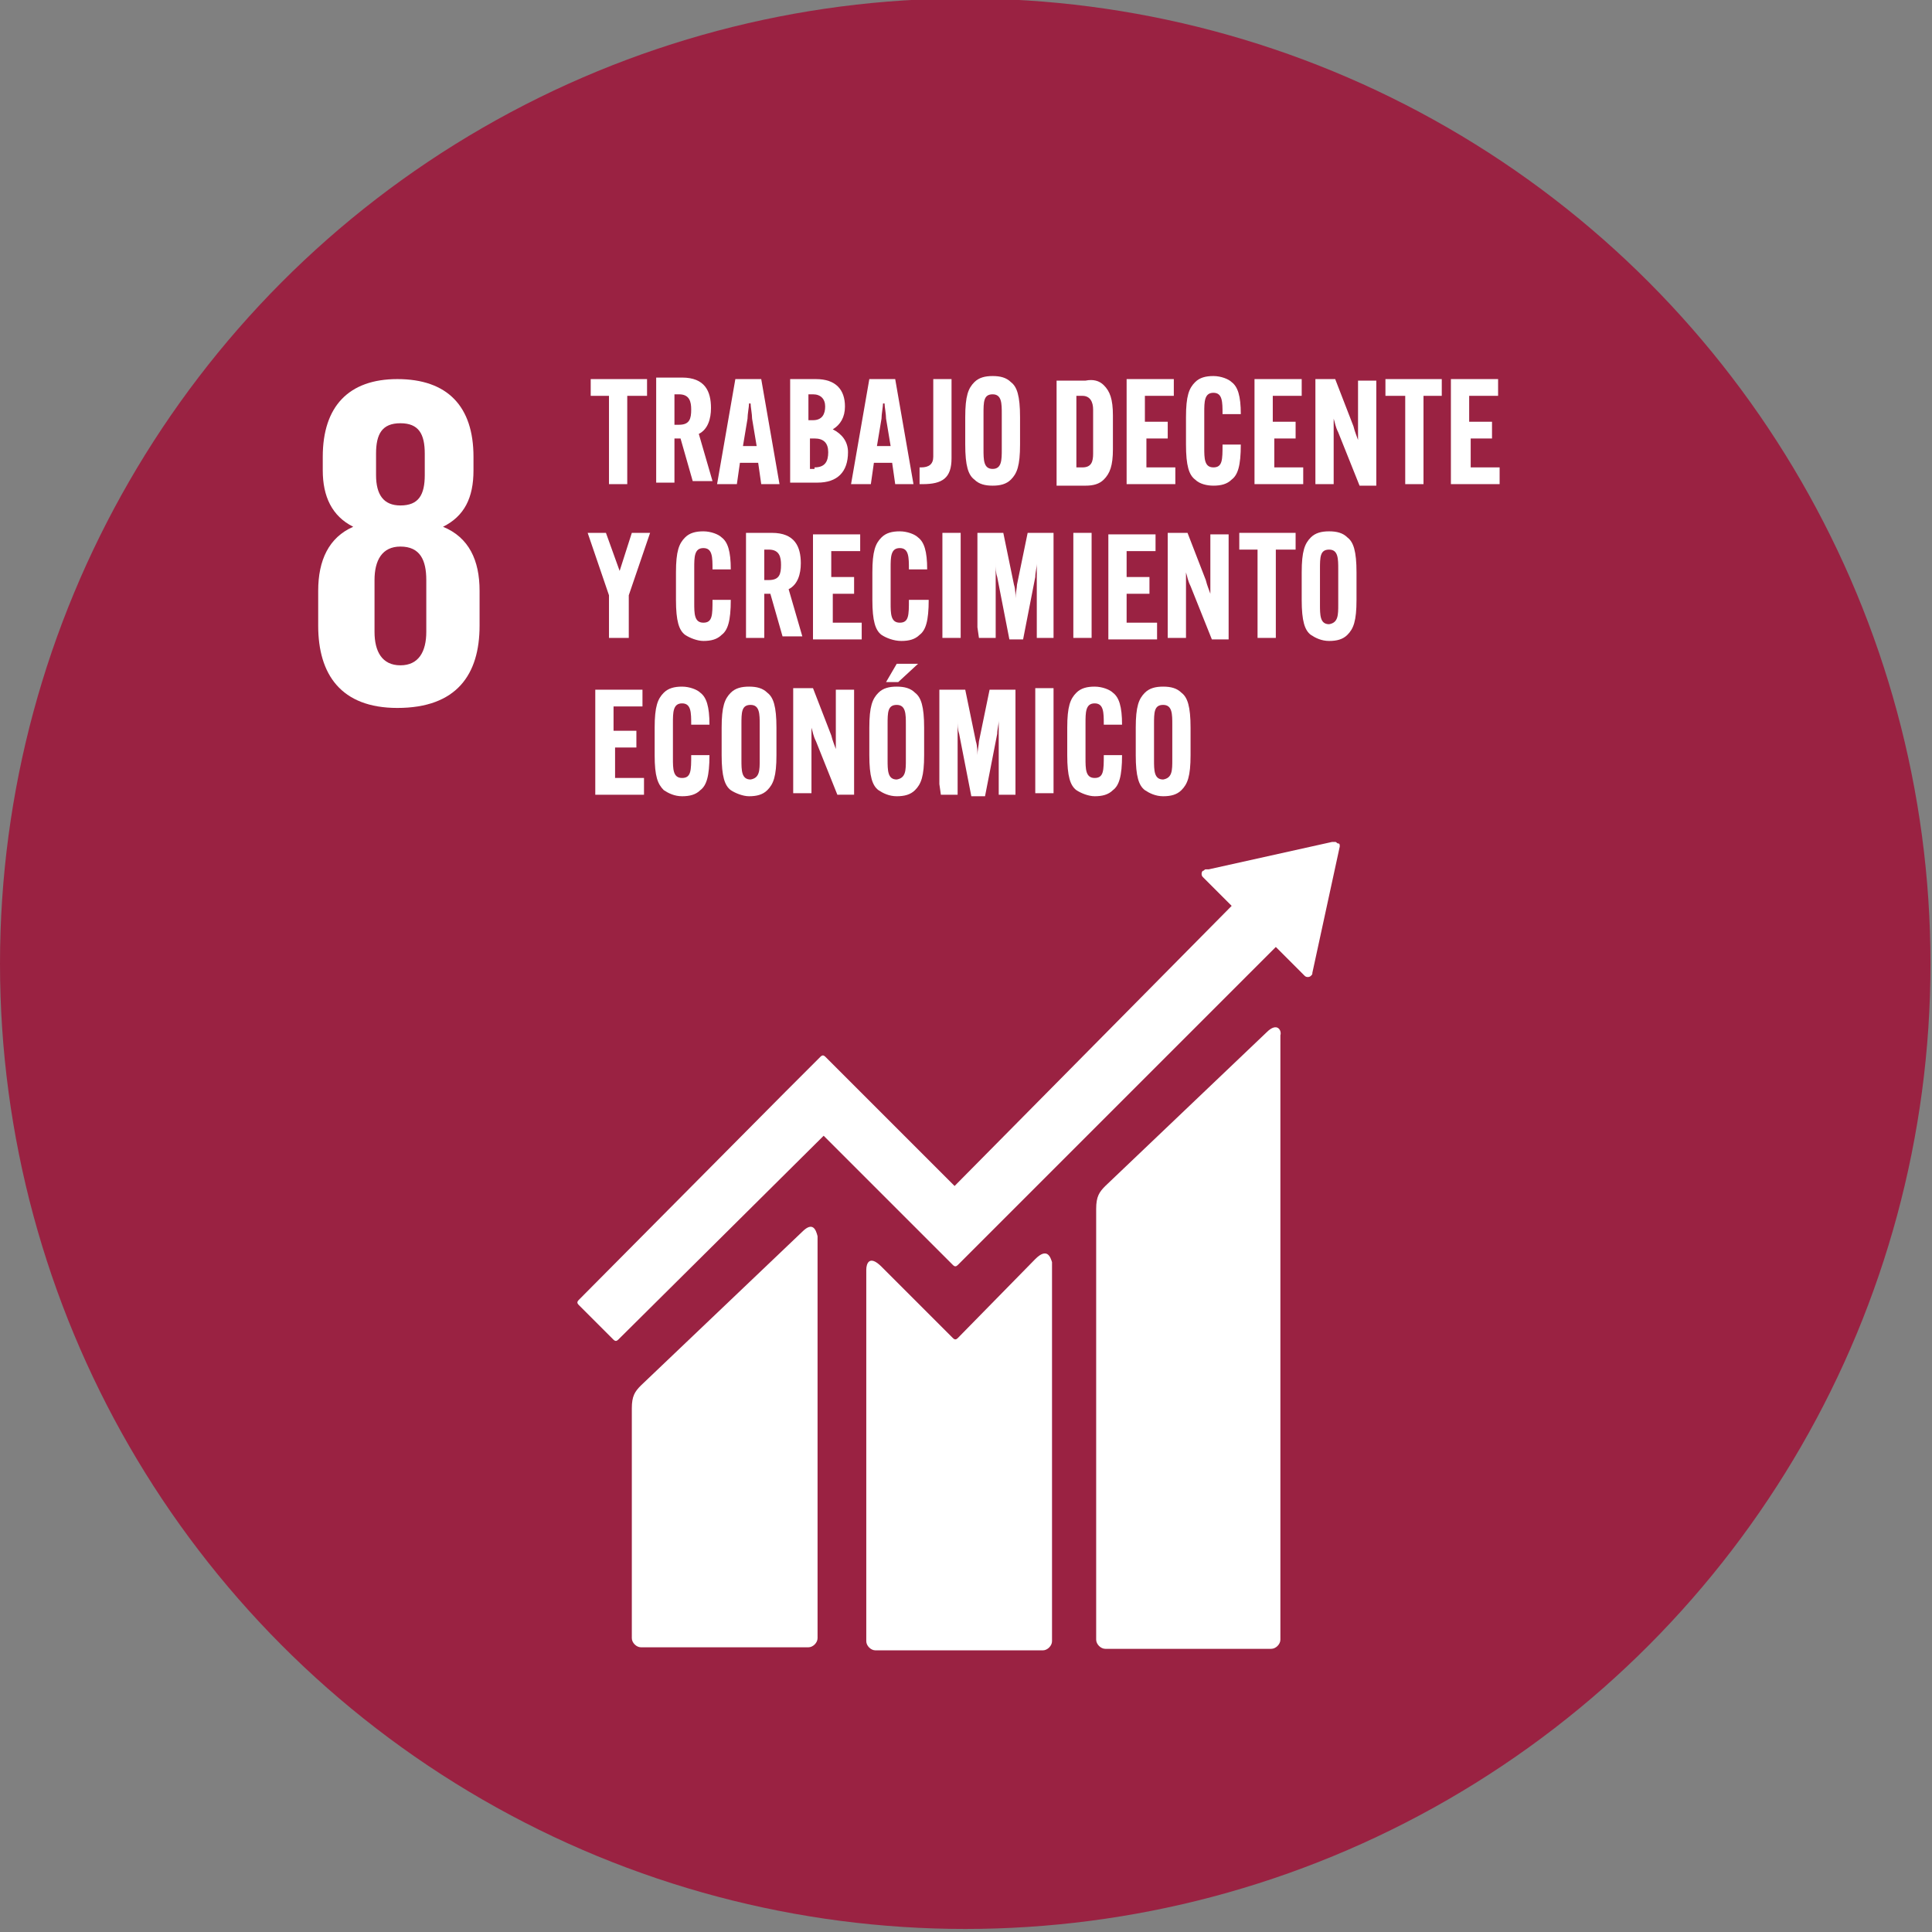
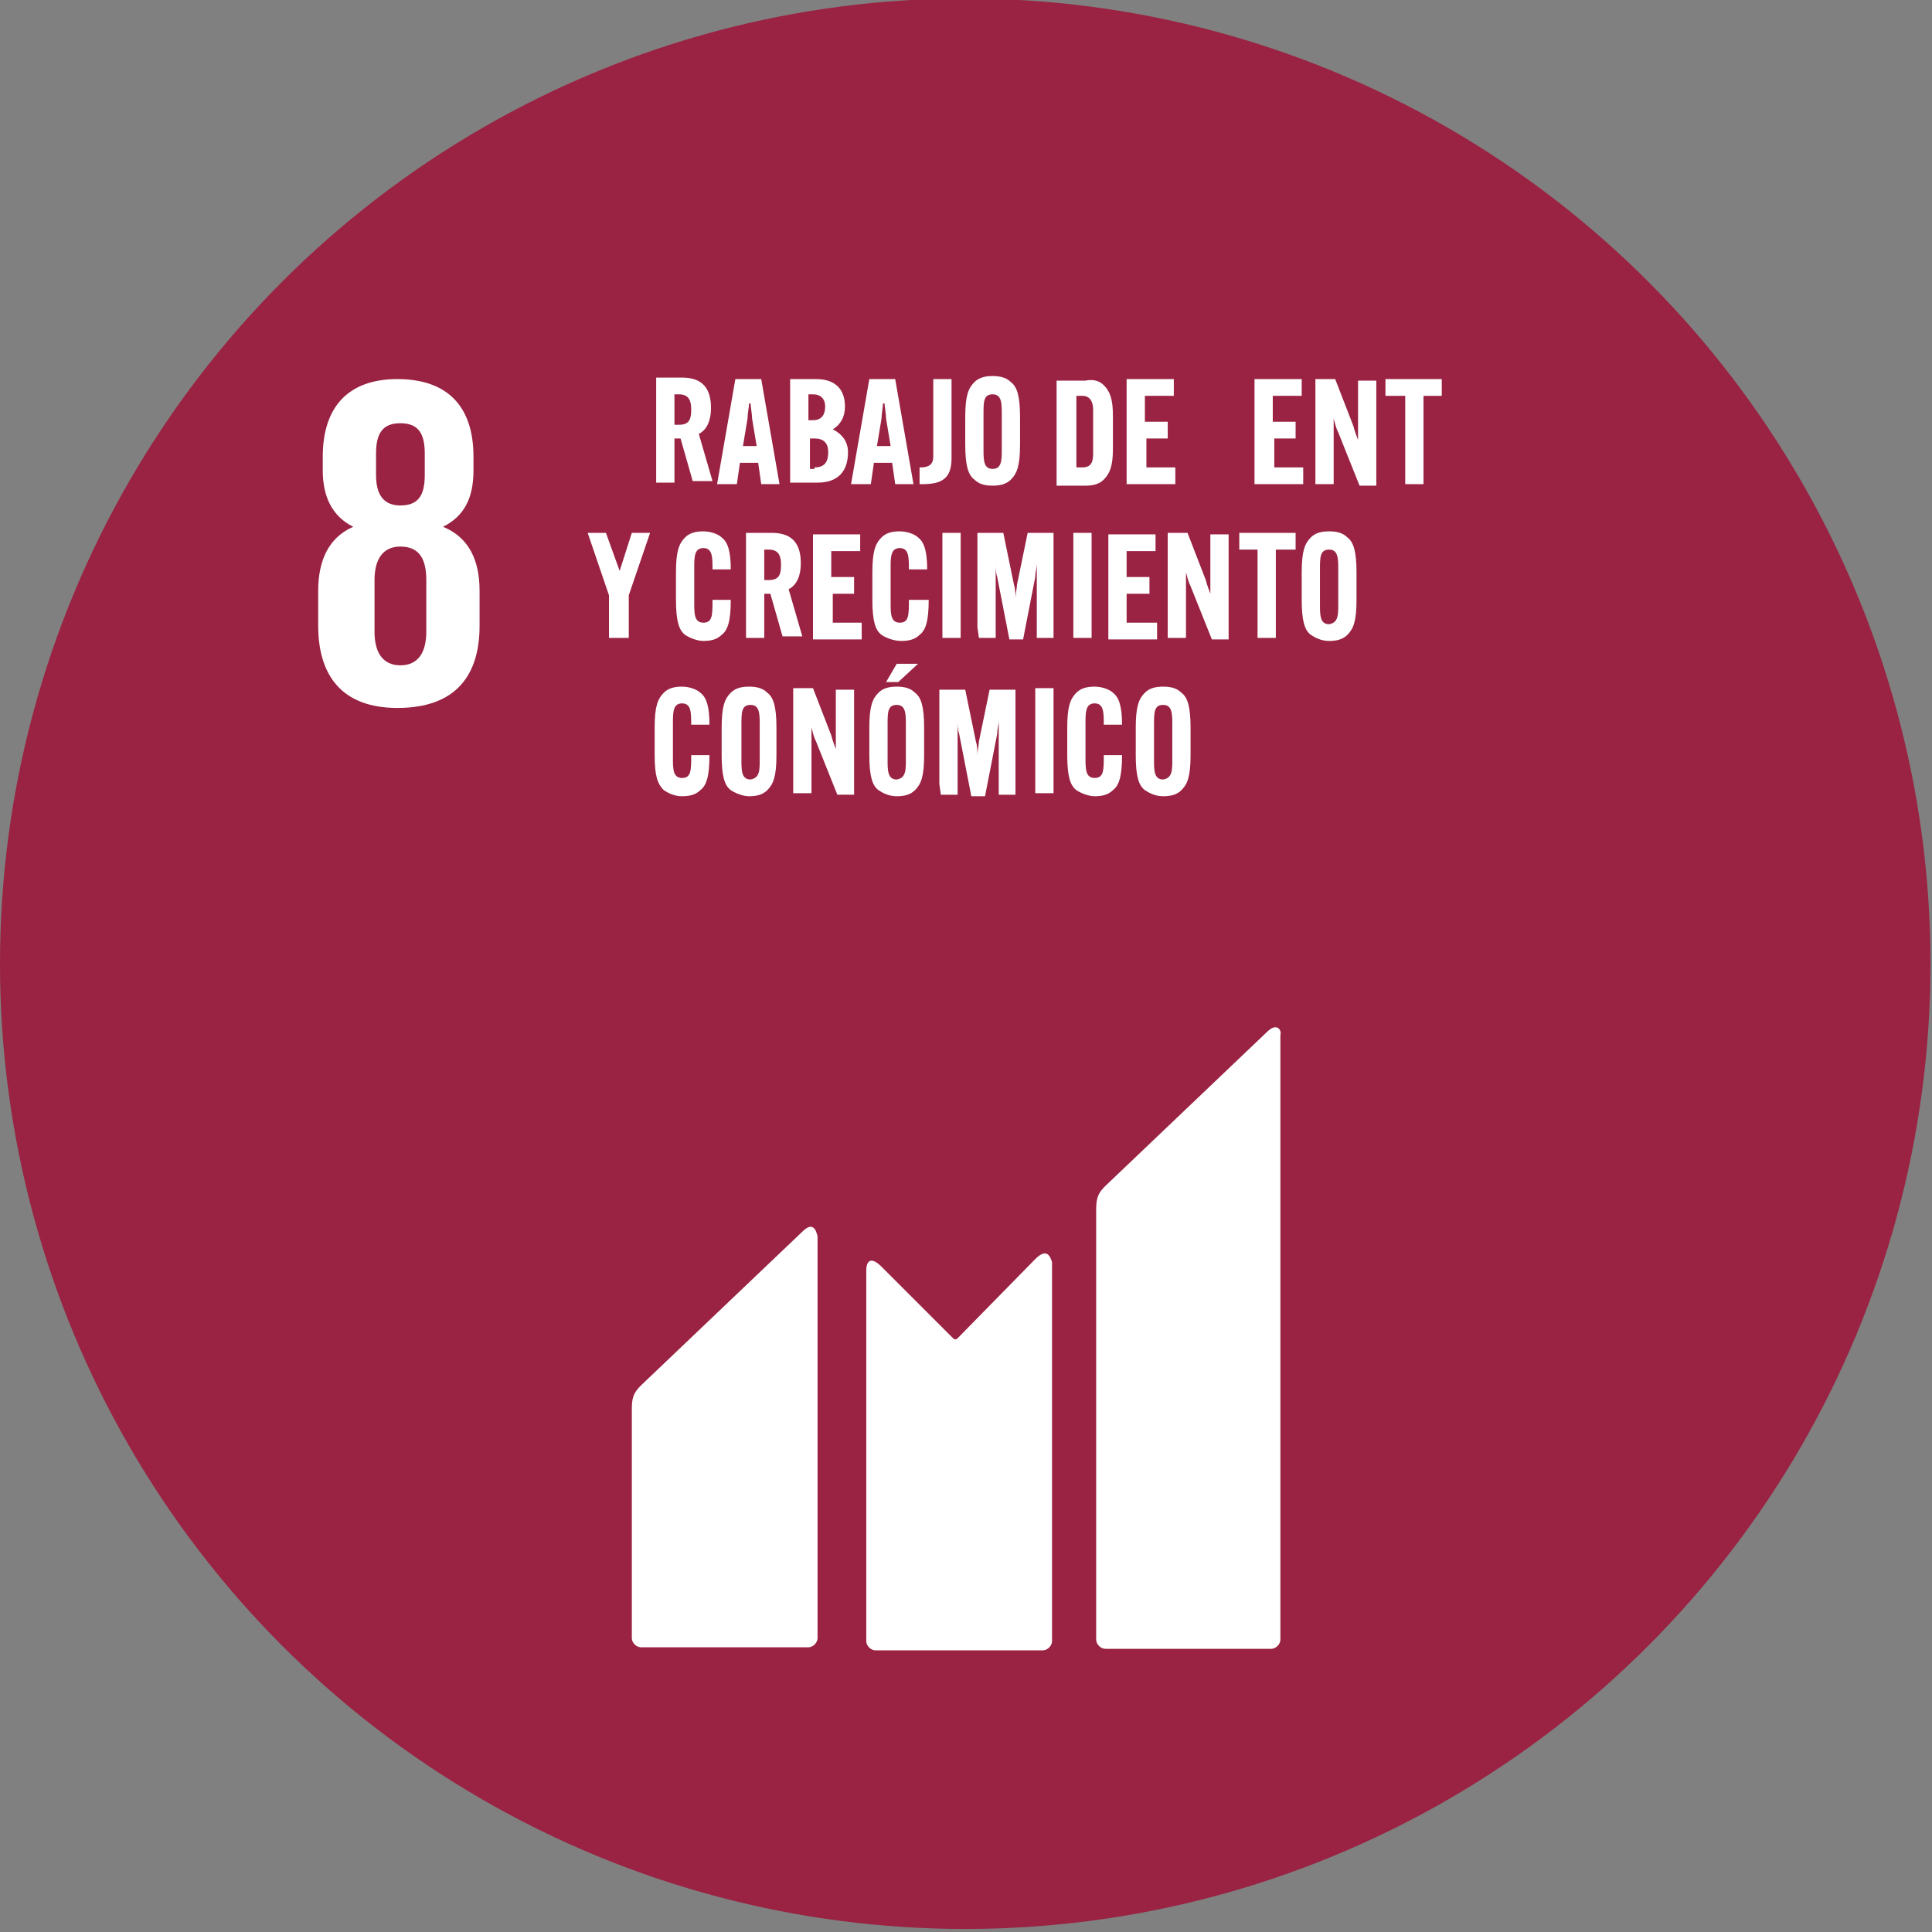
<svg xmlns="http://www.w3.org/2000/svg" xmlns:xlink="http://www.w3.org/1999/xlink" version="1.1" id="Camada_2_00000124132659403726433140000017574139169491637377_" x="0px" y="0px" viewBox="0 0 126.9 126.9" style="enable-background:new 0 0 126.9 126.9;" xml:space="preserve">
  <rect x="0" y="0" width="126.9" height="126.9" fill="#808080" stroke="none" />
  <style type="text/css">
	.st0{clip-path:url(#SVGID_00000016058052825568944620000016061567326576720554_);}
	.st1{fill:#9A2242;}
	.st2{fill:#FFFFFF;}
	.st3{enable-background:new    ;}
</style>
  <g id="Layer_1_00000039845049466466298520000011845689937771941035_">
    <g>
      <g>
        <g>
          <defs>
            <circle id="SVGID_1_" cx="63.4" cy="63.3" r="63.4" />
          </defs>
          <clipPath id="SVGID_00000158728601668784446920000017488447503187879050_">
            <use xlink:href="#SVGID_1_" style="overflow:visible;" />
          </clipPath>
          <g style="clip-path:url(#SVGID_00000158728601668784446920000017488447503187879050_);">
            <circle class="st1" cx="63.4" cy="63.3" r="63.4" />
            <g>
              <g>
                <path class="st2" d="M83.2,67.8L72.6,77.9c-0.4,0.4-0.6,0.7-0.6,1.5v28.3c0,0.3,0.3,0.6,0.6,0.6h10.9c0.3,0,0.6-0.3,0.6-0.6         V68C84.2,67.7,83.9,67.1,83.2,67.8" />
                <path class="st2" d="M52.7,80.9L42.1,91c-0.4,0.4-0.6,0.7-0.6,1.5v15.1c0,0.3,0.3,0.6,0.6,0.6h11c0.3,0,0.6-0.3,0.6-0.6V81.2         C53.6,80.8,53.4,80.2,52.7,80.9" />
-                 <path class="st2" d="M88,55.6c0-0.1,0-0.2-0.1-0.2s-0.1-0.1-0.2-0.1h-0.1h-0.1l-8.1,1.8h-0.2c-0.1,0-0.1,0.1-0.2,0.1         c-0.1,0.1-0.1,0.3,0,0.4l0.1,0.1l1.8,1.8L62.7,77.9l-8.5-8.5c-0.1-0.1-0.2-0.1-0.3,0l-2.3,2.3l0,0L38,85.4         c-0.1,0.1-0.1,0.2,0,0.3l2.3,2.3c0.1,0.1,0.2,0.1,0.3,0l13.5-13.4l6.2,6.2l0,0l2.3,2.3c0.1,0.1,0.2,0.1,0.3,0l20.9-20.9         l1.9,1.9c0.1,0.1,0.3,0.1,0.4,0s0.1-0.1,0.1-0.2l0,0L88,55.6L88,55.6L88,55.6z" />
                <path class="st2" d="M68,82.7l-5.1,5.2c-0.1,0.1-0.2,0.1-0.3,0l-4.7-4.7c-0.8-0.8-1-0.2-1,0.2v24.4c0,0.3,0.3,0.6,0.6,0.6h11         c0.3,0,0.6-0.3,0.6-0.6V82.9C69,82.6,68.8,81.9,68,82.7" />
              </g>
              <g>
                <path class="st2" d="M31.5,41.1v-2.3c0-2-0.7-3.5-2.4-4.2c1.4-0.7,2-1.9,2-3.7V30c0-3.3-1.7-5.1-5-5.1         c-3.2,0-4.9,1.8-4.9,5.1v0.9c0,1.7,0.6,3,2,3.7c-1.6,0.7-2.3,2.2-2.3,4.2v2.3c0,3.2,1.5,5.4,5.2,5.4         C30,46.5,31.5,44.3,31.5,41.1 M24.7,29.8c0-1.3,0.4-2,1.6-2s1.6,0.7,1.6,2v1.4c0,1.3-0.4,2-1.6,2c-1.1,0-1.6-0.7-1.6-2V29.8z          M28,41.5c0,1.3-0.5,2.2-1.7,2.2s-1.7-0.9-1.7-2.2v-3.4c0-1.3,0.5-2.2,1.7-2.2c1.3,0,1.7,0.9,1.7,2.2V41.5z" />
              </g>
            </g>
          </g>
        </g>
      </g>
    </g>
  </g>
  <g>
    <g class="st3">
-       <path class="st2" d="M41.2,26v5.1l0,0.7H40l0-0.7V26h-1.2v-1.1h3.7V26H41.2z" />
      <path class="st2" d="M44.3,28.9v2.1l0,0.7h-1.2l0-0.7v-5.5l0-0.7h1.7c1.5,0,1.9,0.9,1.9,2v0c0,0.7-0.2,1.4-0.8,1.7l0.9,3.1h-1.3    l-0.8-2.8H44.3z M44.3,27.9h0.3c0.7,0,0.8-0.4,0.8-1v0c0-0.5-0.1-1-0.8-1h-0.3V27.9z" />
      <path class="st2" d="M48.4,31.8h-1.3l1.2-6.9h1.7l1.2,6.9h-1.2l-0.2-1.4h-1.2L48.4,31.8z M48.8,29.3h0.9l-0.3-1.8    c0-0.3-0.1-0.8-0.1-1h-0.1c0,0.2-0.1,0.7-0.1,1L48.8,29.3z" />
      <path class="st2" d="M51.9,31.8l0-0.7v-5.5l0-0.7h1.7c1.3,0,1.9,0.7,1.9,1.8v0c0,0.7-0.3,1.2-0.8,1.5v0c0.6,0.3,1,0.8,1,1.5v0    c0,1.3-0.7,2-2,2H51.9z M53.1,27.6h0.3c0.6,0,0.8-0.4,0.8-0.9v0c0-0.5-0.3-0.8-0.8-0.8h-0.3V27.6z M53.5,30.7c0.7,0,0.9-0.4,0.9-1    v0c0-0.6-0.3-0.9-0.9-0.9h-0.3v2H53.5z" />
      <path class="st2" d="M57.2,31.8h-1.3l1.2-6.9h1.7l1.2,6.9h-1.2l-0.2-1.4h-1.2L57.2,31.8z M57.6,29.3h0.9l-0.3-1.8    c0-0.3-0.1-0.8-0.1-1H58c0,0.2-0.1,0.7-0.1,1L57.6,29.3z" />
      <path class="st2" d="M60.3,30.7h0.2c0.5,0,0.8-0.2,0.8-0.7v-4.4l0-0.7h1.2l0,0.7v4.5c0,1.3-0.6,1.7-1.9,1.7h-0.2V30.7z" />
      <path class="st2" d="M64,31.5c-0.4-0.3-0.6-0.9-0.6-2.3v-1.8c0-1.4,0.2-1.9,0.6-2.3c0.3-0.3,0.7-0.4,1.2-0.4    c0.5,0,0.9,0.1,1.2,0.4c0.4,0.3,0.6,0.9,0.6,2.3v1.8c0,1.4-0.2,1.9-0.6,2.3c-0.3,0.3-0.7,0.4-1.2,0.4C64.7,31.9,64.3,31.8,64,31.5    z M65.8,29.5v-2.3c0-0.7,0-1.3-0.6-1.3c-0.6,0-0.6,0.5-0.6,1.3v2.3c0,0.7,0,1.3,0.6,1.3C65.8,30.8,65.8,30.2,65.8,29.5z" />
      <path class="st2" d="M72.5,25.3c0.4,0.4,0.6,0.9,0.6,2v2.2c0,1.1-0.2,1.6-0.6,2c-0.3,0.3-0.7,0.4-1.2,0.4h-1.9l0-0.7v-5.5l0-0.7    h1.9C71.8,24.9,72.2,25,72.5,25.3z M70.7,26v4.7h0.4c0.6,0,0.7-0.4,0.7-0.9v-2.9c0-0.5-0.2-0.9-0.7-0.9H70.7z" />
      <path class="st2" d="M75.3,28.7v2h1.9v1.1h-3.2l0-0.7v-5.5l0-0.7h3.1V26h-1.9v1.7h1.5v1.1H75.3z" />
-       <path class="st2" d="M78.5,31.5c-0.4-0.3-0.6-0.9-0.6-2.3v-1.8c0-1.4,0.2-1.9,0.6-2.3c0.3-0.3,0.7-0.4,1.2-0.4    c0.5,0,1,0.2,1.2,0.4c0.4,0.3,0.6,0.9,0.6,2.1v0h-1.2v0c0-0.8,0-1.4-0.6-1.4c-0.6,0-0.6,0.6-0.6,1.3v2.3c0,0.7,0,1.3,0.6,1.3    c0.6,0,0.6-0.5,0.6-1.5v0h1.2v0c0,1.4-0.2,2-0.6,2.3c-0.3,0.3-0.7,0.4-1.2,0.4C79.3,31.9,78.8,31.8,78.5,31.5z" />
      <path class="st2" d="M83.7,28.7v2h1.9v1.1h-3.2l0-0.7v-5.5l0-0.7h3.1V26h-1.9v1.7h1.5v1.1H83.7z" />
      <path class="st2" d="M87.7,24.9l1.2,3.1c0.1,0.4,0.2,0.6,0.3,0.9h0c0-0.3,0-0.6,0-0.9v-2.3l0-0.7h1.2l0,0.7v5.5l0,0.7h-1.1    l-1.4-3.5c-0.2-0.4-0.2-0.6-0.3-0.9h0c0,0.3,0,0.6,0,0.9v2.7l0,0.7h-1.2l0-0.7v-5.5l0-0.7H87.7z" />
      <path class="st2" d="M93.5,26v5.1l0,0.7h-1.2l0-0.7V26H91v-1.1h3.7V26H93.5z" />
-       <path class="st2" d="M96.6,28.7v2h1.9v1.1h-3.2l0-0.7v-5.5l0-0.7h3.1V26h-1.9v1.7h1.5v1.1H96.6z" />
    </g>
    <g class="st3">
      <path class="st2" d="M40.7,37.5L40.7,37.5l0.8-2.5h1.2l-1.4,4.1v2.1l0,0.7h-1.3l0-0.7v-2.1L38.6,35h1.2L40.7,37.5z" />
      <path class="st2" d="M45,41.7c-0.4-0.3-0.6-0.9-0.6-2.3v-1.8c0-1.4,0.2-1.9,0.6-2.3c0.3-0.3,0.7-0.4,1.2-0.4c0.5,0,1,0.2,1.2,0.4    c0.4,0.3,0.6,0.9,0.6,2.1v0h-1.2v0c0-0.8,0-1.4-0.6-1.4c-0.6,0-0.6,0.6-0.6,1.3v2.3c0,0.7,0,1.3,0.6,1.3c0.6,0,0.6-0.5,0.6-1.5v0    h1.2v0c0,1.4-0.2,2-0.6,2.3c-0.3,0.3-0.7,0.4-1.2,0.4C45.8,42.1,45.3,41.9,45,41.7z" />
      <path class="st2" d="M50.2,39.1v2.1l0,0.7h-1.2l0-0.7v-5.5l0-0.7h1.7c1.5,0,1.9,0.9,1.9,2v0c0,0.7-0.2,1.4-0.8,1.7l0.9,3.1h-1.3    l-0.8-2.8H50.2z M50.2,38.1h0.3c0.7,0,0.8-0.4,0.8-1v0c0-0.5-0.1-1-0.8-1h-0.3V38.1z" />
      <path class="st2" d="M54.7,38.9v2h1.9V42h-3.2l0-0.7v-5.5l0-0.7h3.1v1.1h-1.9v1.7h1.5v1.1H54.7z" />
      <path class="st2" d="M57.9,41.7c-0.4-0.3-0.6-0.9-0.6-2.3v-1.8c0-1.4,0.2-1.9,0.6-2.3c0.3-0.3,0.7-0.4,1.2-0.4    c0.5,0,1,0.2,1.2,0.4c0.4,0.3,0.6,0.9,0.6,2.1v0h-1.2v0c0-0.8,0-1.4-0.6-1.4c-0.6,0-0.6,0.6-0.6,1.3v2.3c0,0.7,0,1.3,0.6,1.3    c0.6,0,0.6-0.5,0.6-1.5v0H61v0c0,1.4-0.2,2-0.6,2.3c-0.3,0.3-0.7,0.4-1.2,0.4S58.2,41.9,57.9,41.7z" />
      <path class="st2" d="M63.1,35l0,0.7v5.5l0,0.7h-1.2l0-0.7v-5.5l0-0.7H63.1z" />
      <path class="st2" d="M64.2,41.2v-5.5l0-0.7h1.7l0.7,3.4c0.1,0.3,0.1,0.7,0.1,0.9h0c0-0.3,0.1-0.7,0.1-0.9l0.7-3.4h1.7l0,0.7v5.5    l0,0.7h-1.1l0-0.7v-3.3c0-0.3,0-0.7,0-0.9h0c0,0.3-0.1,0.6-0.1,0.9L67.2,42h-0.9l-0.8-4.1c-0.1-0.3-0.1-0.6-0.1-0.9h0    c0,0.3,0,0.6,0,0.9v3.3l0,0.7h-1.1L64.2,41.2z" />
      <path class="st2" d="M71.7,35l0,0.7v5.5l0,0.7h-1.2l0-0.7v-5.5l0-0.7H71.7z" />
      <path class="st2" d="M74,38.9v2H76V42h-3.2l0-0.7v-5.5l0-0.7h3.1v1.1H74v1.7h1.5v1.1H74z" />
      <path class="st2" d="M78,35l1.2,3.1c0.1,0.4,0.2,0.6,0.3,0.9h0c0-0.3,0-0.6,0-0.9v-2.3l0-0.7h1.2l0,0.7v5.5l0,0.7h-1.1l-1.4-3.5    c-0.2-0.4-0.2-0.6-0.3-0.9h0c0,0.3,0,0.6,0,0.9v2.7l0,0.7h-1.2l0-0.7v-5.5l0-0.7H78z" />
      <path class="st2" d="M83.8,36.1v5.1l0,0.7h-1.2l0-0.7v-5.1h-1.2V35h3.7v1.1H83.8z" />
      <path class="st2" d="M86.1,41.7c-0.4-0.3-0.6-0.9-0.6-2.3v-1.8c0-1.4,0.2-1.9,0.6-2.3c0.3-0.3,0.7-0.4,1.2-0.4    c0.5,0,0.9,0.1,1.2,0.4c0.4,0.3,0.6,0.9,0.6,2.3v1.8c0,1.4-0.2,1.9-0.6,2.3c-0.3,0.3-0.7,0.4-1.2,0.4    C86.8,42.1,86.4,41.9,86.1,41.7z M87.9,39.7v-2.3c0-0.7,0-1.3-0.6-1.3c-0.6,0-0.6,0.5-0.6,1.3v2.3c0,0.7,0,1.3,0.6,1.3    C87.9,40.9,87.9,40.4,87.9,39.7z" />
    </g>
    <g class="st3">
-       <path class="st2" d="M40.4,49.1v2h1.9v1.1h-3.2l0-0.7v-5.5l0-0.7h3.1v1.1h-1.9V48h1.5v1.1H40.4z" />
      <path class="st2" d="M43.6,51.9C43.2,51.5,43,51,43,49.6v-1.8c0-1.4,0.2-1.9,0.6-2.3c0.3-0.3,0.7-0.4,1.2-0.4c0.5,0,1,0.2,1.2,0.4    c0.4,0.3,0.6,0.9,0.6,2.1v0h-1.2v0c0-0.8,0-1.4-0.6-1.4c-0.6,0-0.6,0.6-0.6,1.3v2.3c0,0.7,0,1.3,0.6,1.3c0.6,0,0.6-0.5,0.6-1.5v0    h1.2v0c0,1.4-0.2,2-0.6,2.3c-0.3,0.3-0.7,0.4-1.2,0.4S43.9,52.1,43.6,51.9z" />
      <path class="st2" d="M48,51.9c-0.4-0.3-0.6-0.9-0.6-2.3v-1.8c0-1.4,0.2-1.9,0.6-2.3c0.3-0.3,0.7-0.4,1.2-0.4    c0.5,0,0.9,0.1,1.2,0.4c0.4,0.3,0.6,0.9,0.6,2.3v1.8c0,1.4-0.2,1.9-0.6,2.3c-0.3,0.3-0.7,0.4-1.2,0.4C48.8,52.3,48.3,52.1,48,51.9    z M49.9,49.9v-2.3c0-0.7,0-1.3-0.6-1.3c-0.6,0-0.6,0.5-0.6,1.3v2.3c0,0.7,0,1.3,0.6,1.3C49.9,51.1,49.9,50.6,49.9,49.9z" />
      <path class="st2" d="M53.4,45.2l1.2,3.1c0.1,0.4,0.2,0.6,0.3,0.9h0c0-0.3,0-0.6,0-0.9v-2.3l0-0.7h1.2l0,0.7v5.5l0,0.7H55l-1.4-3.5    c-0.2-0.4-0.2-0.6-0.3-0.9h0c0,0.3,0,0.6,0,0.9v2.7l0,0.7h-1.2l0-0.7v-5.5l0-0.7H53.4z" />
      <path class="st2" d="M57.7,51.9c-0.4-0.3-0.6-0.9-0.6-2.3v-1.8c0-1.4,0.2-1.9,0.6-2.3c0.3-0.3,0.7-0.4,1.2-0.4    c0.5,0,0.9,0.1,1.2,0.4c0.4,0.3,0.6,0.9,0.6,2.3v1.8c0,1.4-0.2,1.9-0.6,2.3c-0.3,0.3-0.7,0.4-1.2,0.4C58.4,52.3,58,52.1,57.7,51.9    z M58.2,44.8l0.7-1.2h1.4L59,44.8H58.2z M59.5,49.9v-2.3c0-0.7,0-1.3-0.6-1.3c-0.6,0-0.6,0.5-0.6,1.3v2.3c0,0.7,0,1.3,0.6,1.3    C59.5,51.1,59.5,50.6,59.5,49.9z" />
      <path class="st2" d="M61.7,51.5v-5.5l0-0.7h1.7l0.7,3.4c0.1,0.3,0.1,0.7,0.1,0.9h0c0-0.3,0.1-0.7,0.1-0.9l0.7-3.4h1.7l0,0.7v5.5    l0,0.7h-1.1l0-0.7v-3.3c0-0.3,0-0.7,0-0.9h0c0,0.3-0.1,0.6-0.1,0.9l-0.8,4.1h-0.9l-0.8-4.1c-0.1-0.3-0.1-0.6-0.1-0.9h0    c0,0.3,0,0.6,0,0.9v3.3l0,0.7h-1.1L61.7,51.5z" />
      <path class="st2" d="M69.2,45.2l0,0.7v5.5l0,0.7h-1.2l0-0.7v-5.5l0-0.7H69.2z" />
      <path class="st2" d="M70.7,51.9c-0.4-0.3-0.6-0.9-0.6-2.3v-1.8c0-1.4,0.2-1.9,0.6-2.3c0.3-0.3,0.7-0.4,1.2-0.4    c0.5,0,1,0.2,1.2,0.4c0.4,0.3,0.6,0.9,0.6,2.1v0h-1.2v0c0-0.8,0-1.4-0.6-1.4c-0.6,0-0.6,0.6-0.6,1.3v2.3c0,0.7,0,1.3,0.6,1.3    c0.6,0,0.6-0.5,0.6-1.5v0h1.2v0c0,1.4-0.2,2-0.6,2.3c-0.3,0.3-0.7,0.4-1.2,0.4C71.5,52.3,71,52.1,70.7,51.9z" />
      <path class="st2" d="M75.2,51.9c-0.4-0.3-0.6-0.9-0.6-2.3v-1.8c0-1.4,0.2-1.9,0.6-2.3c0.3-0.3,0.7-0.4,1.2-0.4    c0.5,0,0.9,0.1,1.2,0.4c0.4,0.3,0.6,0.9,0.6,2.3v1.8c0,1.4-0.2,1.9-0.6,2.3c-0.3,0.3-0.7,0.4-1.2,0.4    C75.9,52.3,75.5,52.1,75.2,51.9z M77,49.9v-2.3c0-0.7,0-1.3-0.6-1.3c-0.6,0-0.6,0.5-0.6,1.3v2.3c0,0.7,0,1.3,0.6,1.3    C77,51.1,77,50.6,77,49.9z" />
    </g>
  </g>
</svg>